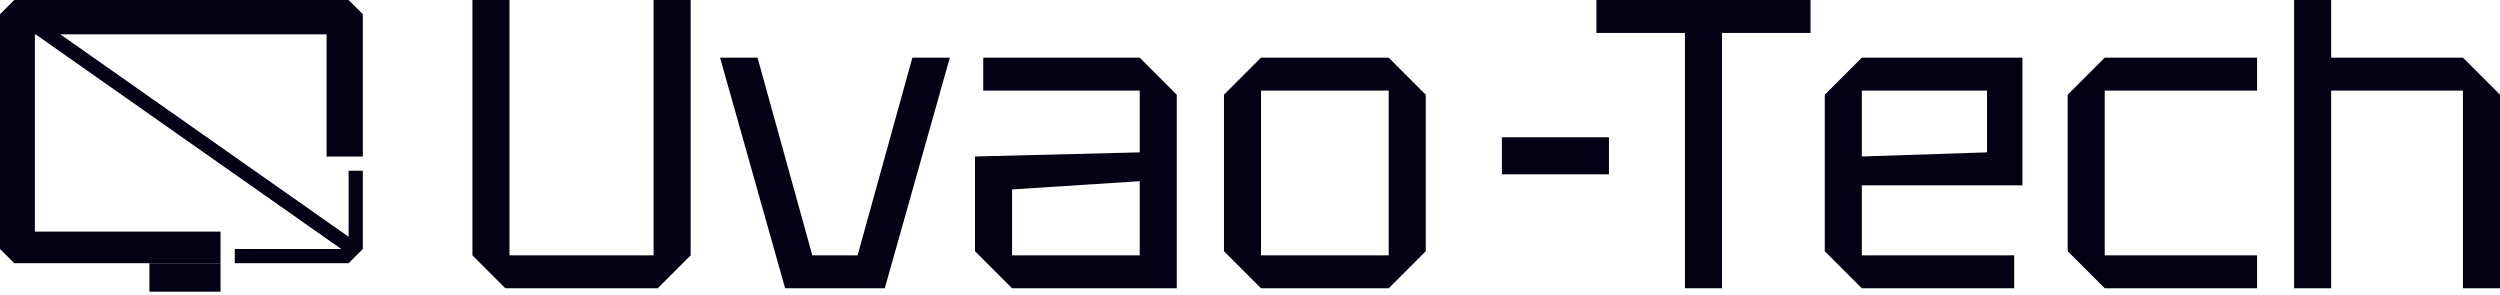
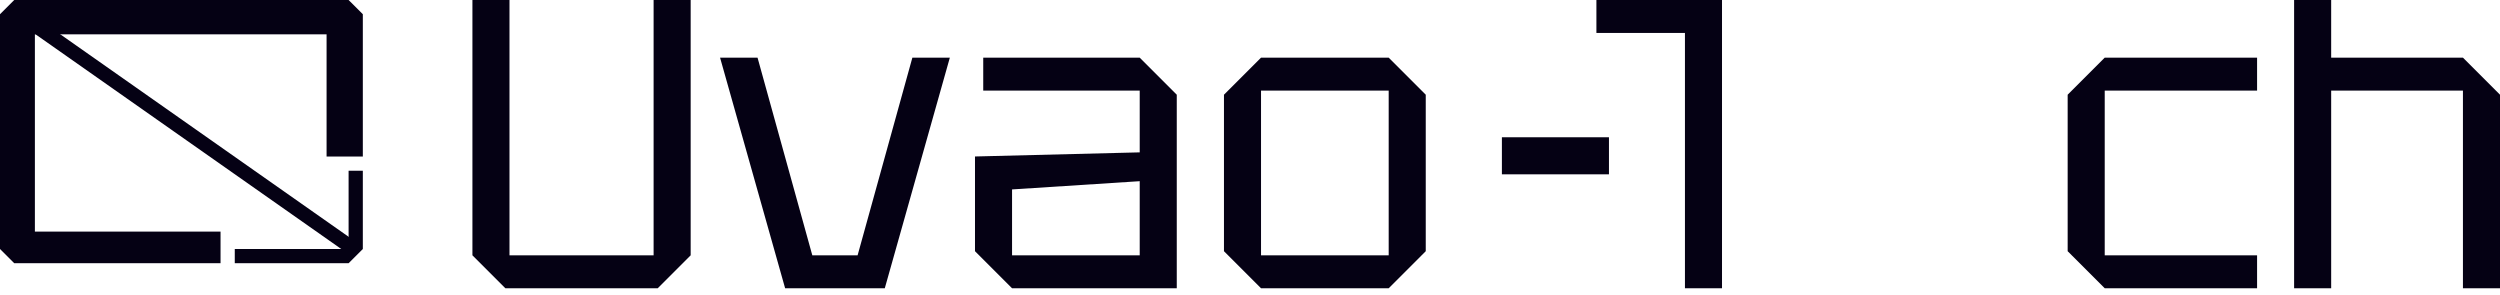
<svg xmlns="http://www.w3.org/2000/svg" width="314" height="37" viewBox="0 0 314 37" fill="none">
  <path d="M288.14 36.205V0H292.795V7.241H309.345L314 11.896V36.205H309.345V11.379H292.795V36.205H288.14Z" fill="#050114" />
  <path d="M259.698 31.55V11.896L264.353 7.241H283.489V11.379H264.353V32.067H283.489V36.205H264.353L259.698 31.55Z" fill="#050114" />
-   <path d="M229.19 31.55V11.896L233.845 7.241H254.016V23.274H233.845V32.067H252.982V36.205H233.845L229.19 31.55ZM233.845 19.654L249.568 19.137V11.379H233.845V19.654Z" fill="#050114" />
-   <path d="M211.629 36.205V4.138H200.509V0H227.404V4.138H216.284V36.205H211.629Z" fill="#050114" />
+   <path d="M211.629 36.205V4.138H200.509V0H227.404H216.284V36.205H211.629Z" fill="#050114" />
  <path d="M188.638 21.895V17.24H202.085V21.895H188.638Z" fill="#050114" />
  <path d="M153.73 31.55V11.896L158.385 7.241H174.419L179.074 11.896V31.55L174.419 36.205H158.385L153.73 31.55ZM158.385 32.067H174.419V11.379H158.385V32.067Z" fill="#050114" />
  <path d="M122.459 31.55V19.654L143.148 19.137V11.379H123.494V7.241H143.148L147.802 11.896V36.205H127.114L122.459 31.55ZM127.114 23.792V32.067H143.148V22.757L127.114 23.792Z" fill="#050114" />
  <path d="M98.612 36.205L90.44 7.241H95.147L102.026 32.067H107.715L114.594 7.241H119.3L111.129 36.205H98.612Z" fill="#050114" />
  <path d="M59.336 32.067V0H63.991V32.067H82.093V0H86.748V32.067L82.61 36.205H63.473L59.336 32.067Z" fill="#050114" />
  <path d="M44.509 30.247L43.482 31.709L1.062 1.921L2.089 0.458L44.509 30.247Z" fill="#050114" />
-   <path d="M27.7 33.062L27.7 36.636L18.764 36.636L18.764 33.062L27.7 33.062Z" fill="#050114" />
  <path d="M45.571 1.787V19.658H41.018V2.527L44.25 4.31H4.382V3.222V29.093H2.527H27.7V33.061H1.787L0 31.274V1.787L1.787 0H43.784L45.571 1.787ZM45.571 31.274L43.784 33.061H29.487V31.274H43.044L43.784 30.534V21.445H45.571V31.274Z" fill="#050114" />
</svg>